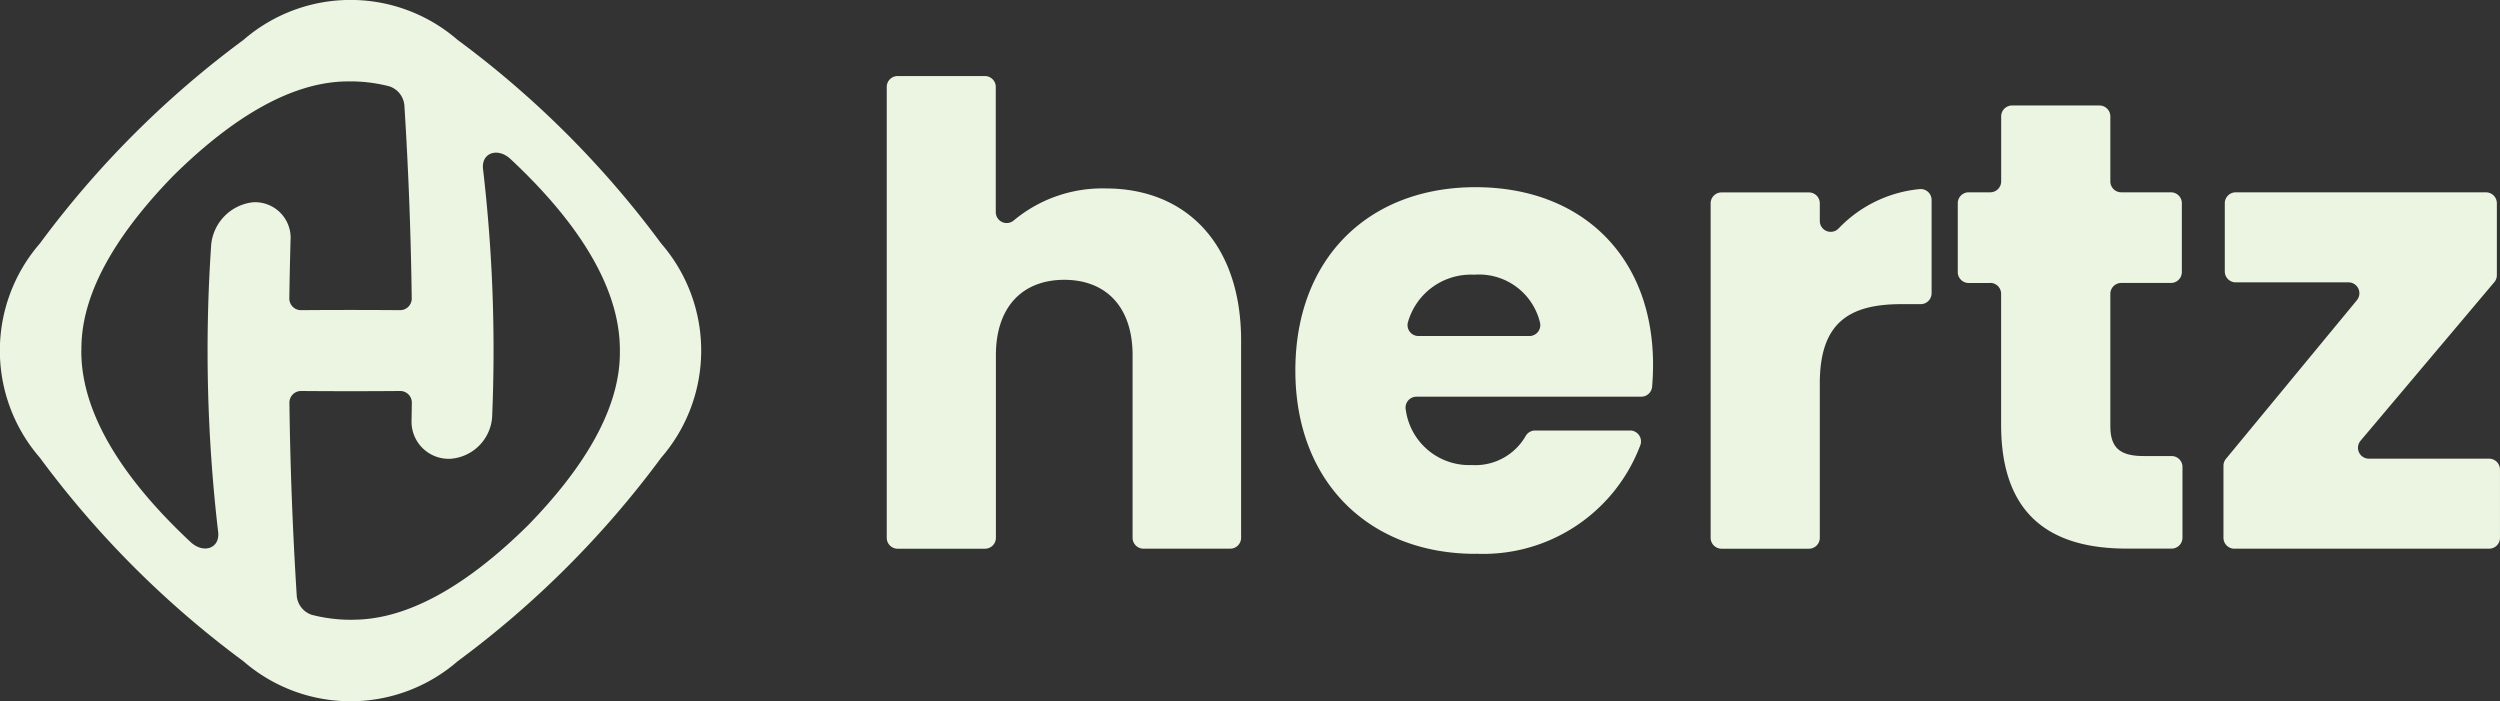
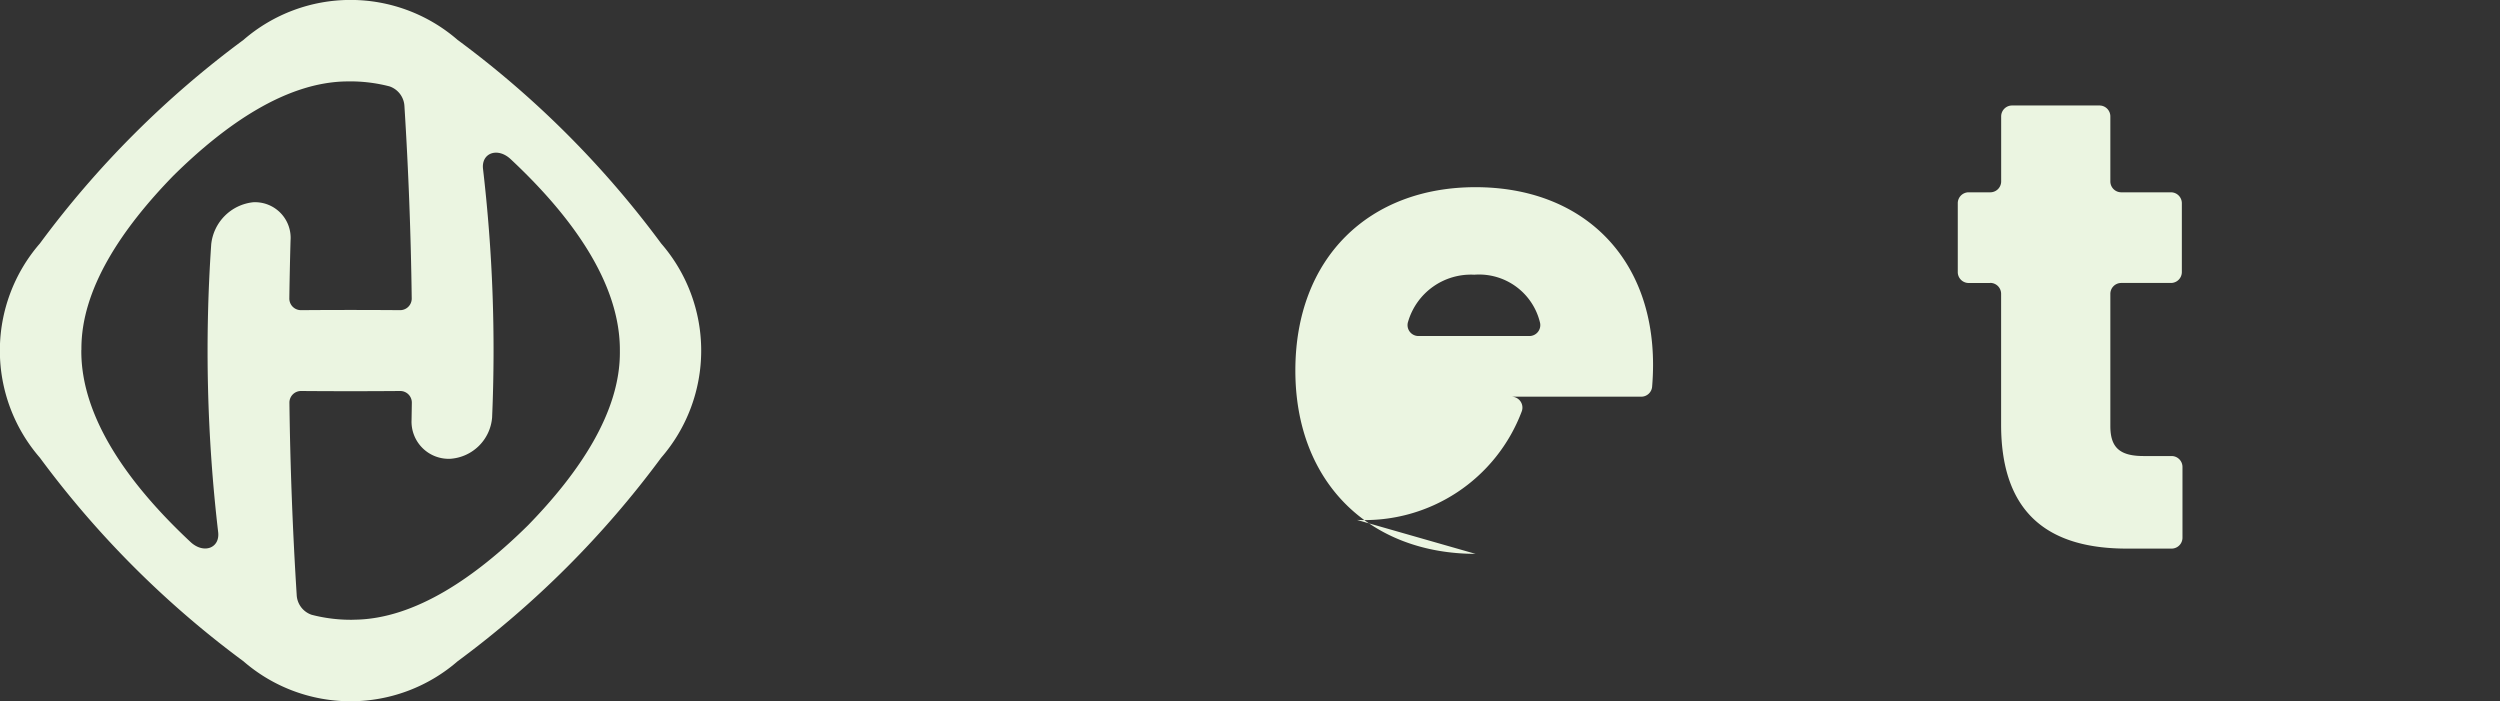
<svg xmlns="http://www.w3.org/2000/svg" id="Logo_11" width="137.526" height="38.573" viewBox="0 0 137.526 38.573">
  <rect x="0" y="0" width="137.526" height="38.573" fill="#333333" stroke="none" />
  <g id="Grupo_4809" data-name="Grupo 4809" transform="translate(48.771 4.183)">
-     <path id="Caminho_56" data-name="Caminho 56" d="M783.182,405.98h4.805a.6.6,0,0,1,.6.6v6.881a.6.6,0,0,0,1,.453,7.615,7.615,0,0,1,5.047-1.751c4.463,0,7.449,3.092,7.449,8.363v10.854a.6.6,0,0,1-.6.6h-4.77a.6.6,0,0,1-.6-.6V421.336c0-2.671-1.476-4.146-3.759-4.146s-3.76,1.475-3.76,4.146v10.046a.6.6,0,0,1-.6.6h-4.805a.6.6,0,0,1-.6-.6v-24.8A.6.6,0,0,1,783.182,405.98Z" transform="translate(-782.58 -405.98)" fill="#ebf5e1" />
-     <path id="Caminho_57" data-name="Caminho 57" d="M992.029,480.4c-5.762,0-9.909-3.865-9.909-10.085s4.076-10.085,9.909-10.085,9.768,3.794,9.768,9.768c0,.39-.017.8-.051,1.208a.6.6,0,0,1-.6.549H988.786a.6.6,0,0,0-.591.722,3.517,3.517,0,0,0,3.623,3.038,3.194,3.194,0,0,0,2.973-1.6.6.6,0,0,1,.518-.3h5.223a.6.6,0,0,1,.568.8,9.232,9.232,0,0,1-9.071,5.978Zm-3.137-11.982h6.1a.6.6,0,0,0,.592-.712,3.446,3.446,0,0,0-3.623-2.661,3.6,3.6,0,0,0-3.639,2.584A.6.6,0,0,0,988.892,468.418Z" transform="translate(-959.633 -454.116)" fill="#ebf5e1" />
-     <path id="Caminho_58" data-name="Caminho 58" d="M1190.2,480.88h-4.805a.6.6,0,0,1-.6-.6v-18.4a.6.6,0,0,1,.6-.6h4.805a.6.6,0,0,1,.6.6v.965a.6.6,0,0,0,1.028.424,7.093,7.093,0,0,1,4.469-2.172.6.6,0,0,1,.653.6v5.129a.6.6,0,0,1-.6.6h-1.05c-2.847,0-4.5.984-4.5,4.357v8.5A.6.6,0,0,1,1190.2,480.88Z" transform="translate(-1139.463 -454.878)" fill="#ebf5e1" />
+     <path id="Caminho_57" data-name="Caminho 57" d="M992.029,480.4c-5.762,0-9.909-3.865-9.909-10.085s4.076-10.085,9.909-10.085,9.768,3.794,9.768,9.768c0,.39-.017.8-.051,1.208a.6.6,0,0,1-.6.549H988.786h5.223a.6.6,0,0,1,.568.8,9.232,9.232,0,0,1-9.071,5.978Zm-3.137-11.982h6.1a.6.6,0,0,0,.592-.712,3.446,3.446,0,0,0-3.623-2.661,3.6,3.6,0,0,0-3.639,2.584A.6.6,0,0,0,988.892,468.418Z" transform="translate(-959.633 -454.116)" fill="#ebf5e1" />
    <path id="Caminho_59" data-name="Caminho 59" d="M1307.239,430.089h-1.187a.6.6,0,0,1-.6-.6V425.7a.6.6,0,0,1,.6-.6h1.187a.6.6,0,0,0,.6-.6v-3.576a.6.6,0,0,1,.6-.6h4.806a.6.6,0,0,1,.6.6V424.5a.6.6,0,0,0,.6.6h2.733a.6.6,0,0,1,.6.6v3.787a.6.6,0,0,1-.6.6h-2.733a.6.6,0,0,0-.6.6v7.27c0,1.16.492,1.651,1.827,1.651h1.541a.6.6,0,0,1,.6.6v3.892a.6.6,0,0,1-.6.6h-2.456c-4.076,0-6.921-1.722-6.921-6.817v-7.2a.6.6,0,0,0-.6-.6Z" transform="translate(-1246.525 -418.704)" fill="#ebf5e1" />
-     <path id="Caminho_60" data-name="Caminho 60" d="M1450.048,467.677l-7.352,8.717a.6.6,0,0,0,.46.99h6.607a.6.6,0,0,1,.6.6v3.752a.6.6,0,0,1-.6.6h-14.011a.6.6,0,0,1-.6-.6v-3.961a.6.6,0,0,1,.137-.383l7.2-8.723a.6.6,0,0,0-.464-.985h-6.2a.6.6,0,0,1-.6-.6v-3.752a.6.6,0,0,1,.6-.6h13.766a.6.6,0,0,1,.6.6v3.958a.6.6,0,0,1-.142.388Z" transform="translate(-1361.609 -456.335)" fill="#ebf5e1" />
  </g>
  <path id="Caminho_61" data-name="Caminho 61" d="M386.183,382.256a53.226,53.226,0,0,0-11.2-11.2,8.987,8.987,0,0,0-11.781,0,53.227,53.227,0,0,0-11.2,11.2,8.987,8.987,0,0,0,0,11.781,53.227,53.227,0,0,0,11.2,11.2,8.987,8.987,0,0,0,11.781,0,53.226,53.226,0,0,0,11.2-11.2,8.986,8.986,0,0,0,0-11.781ZM354.289,388.1c-.036-3.344,2.255-6.694,5.052-9.569,2.851-2.817,6.208-5.159,9.551-5.192a8.58,8.58,0,0,1,2.343.272,1.213,1.213,0,0,1,.824,1.1q.333,5.283.4,10.564a.638.638,0,0,1-.648.647q-2.718-.022-5.437,0a.639.639,0,0,1-.648-.647q.022-1.591.067-3.183a1.96,1.96,0,0,0-2.058-2.106h0a2.6,2.6,0,0,0-2.306,2.316,85.807,85.807,0,0,0,.383,15.836c.1.88-.8,1.207-1.516.542-3.308-3.09-6.052-6.8-6.012-10.577ZM369.3,402.952a8.559,8.559,0,0,1-2.345-.272,1.213,1.213,0,0,1-.824-1.1q-.333-5.283-.4-10.564a.638.638,0,0,1,.648-.647q2.718.022,5.438,0a.638.638,0,0,1,.648.647q-.007.472-.015.944a2.045,2.045,0,0,0,2.131,2.138h0a2.476,2.476,0,0,0,2.3-2.27,85.952,85.952,0,0,0-.5-13.675c-.1-.88.8-1.207,1.516-.542,3.306,3.089,6.051,6.8,6.012,10.575.036,3.344-2.254,6.7-5.051,9.569-2.851,2.819-6.208,5.16-9.551,5.194Z" transform="translate(-349.81 -368.86)" fill="#ebf5e1" />
</svg>